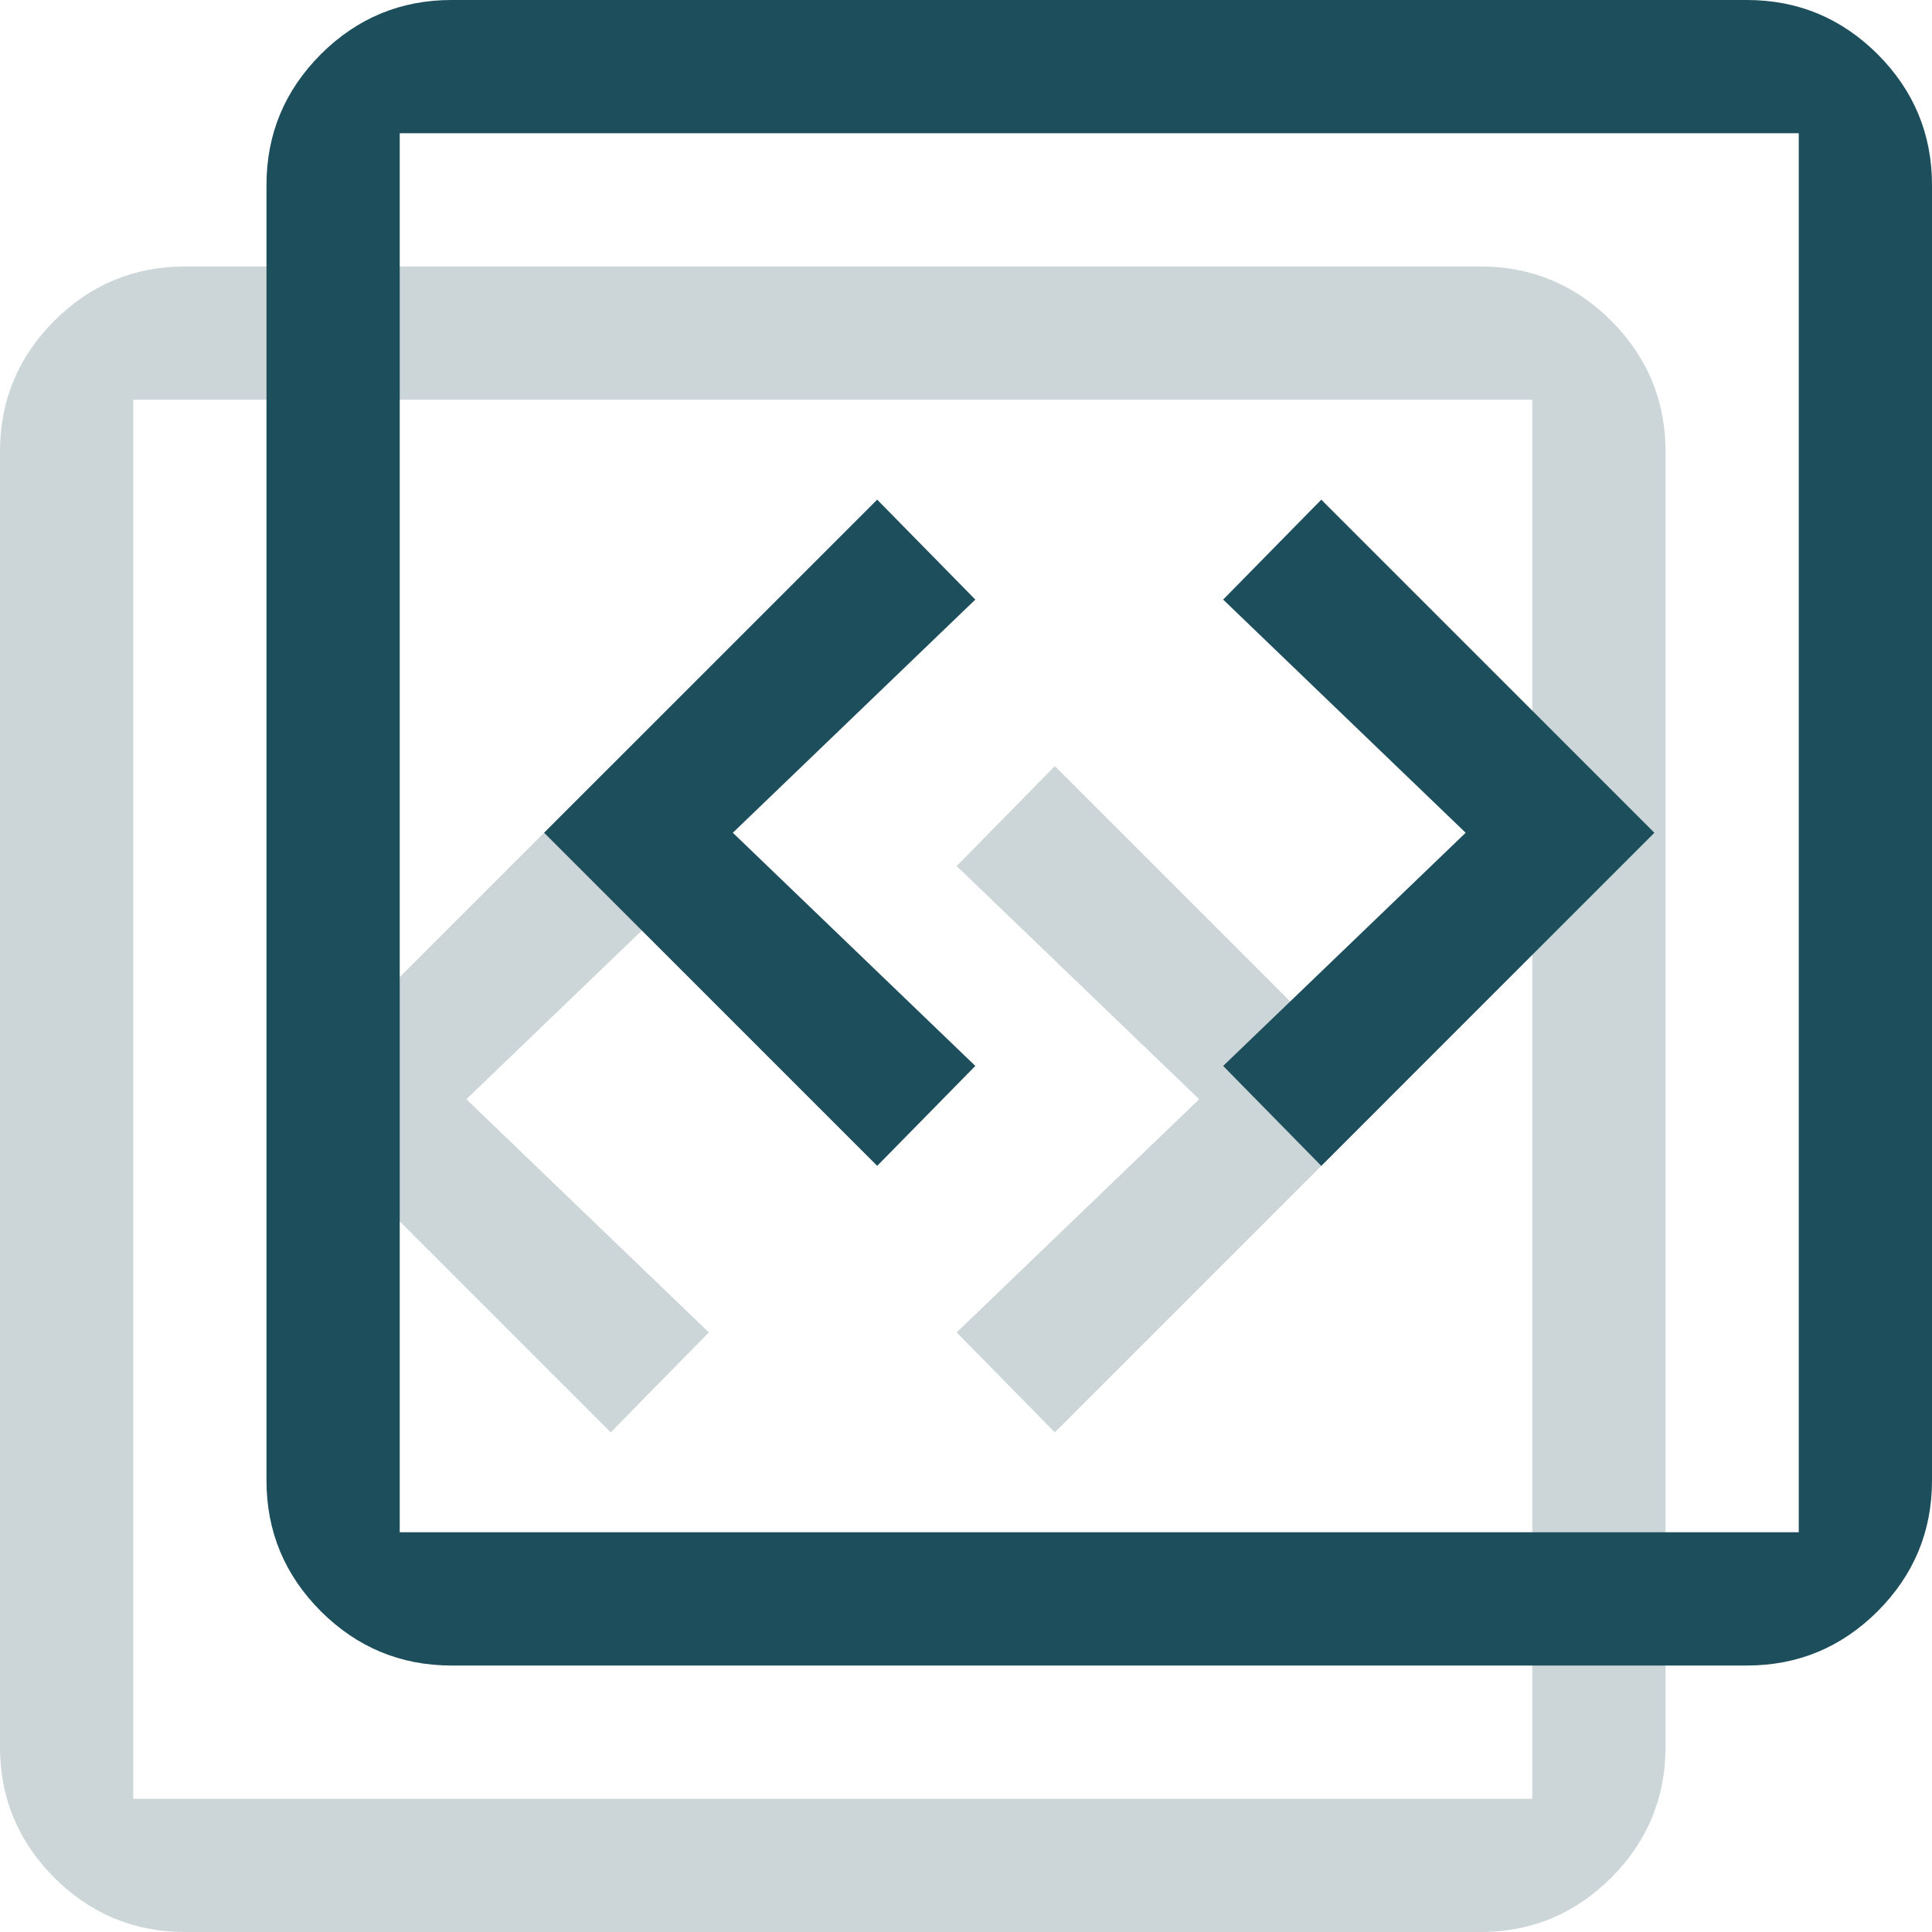
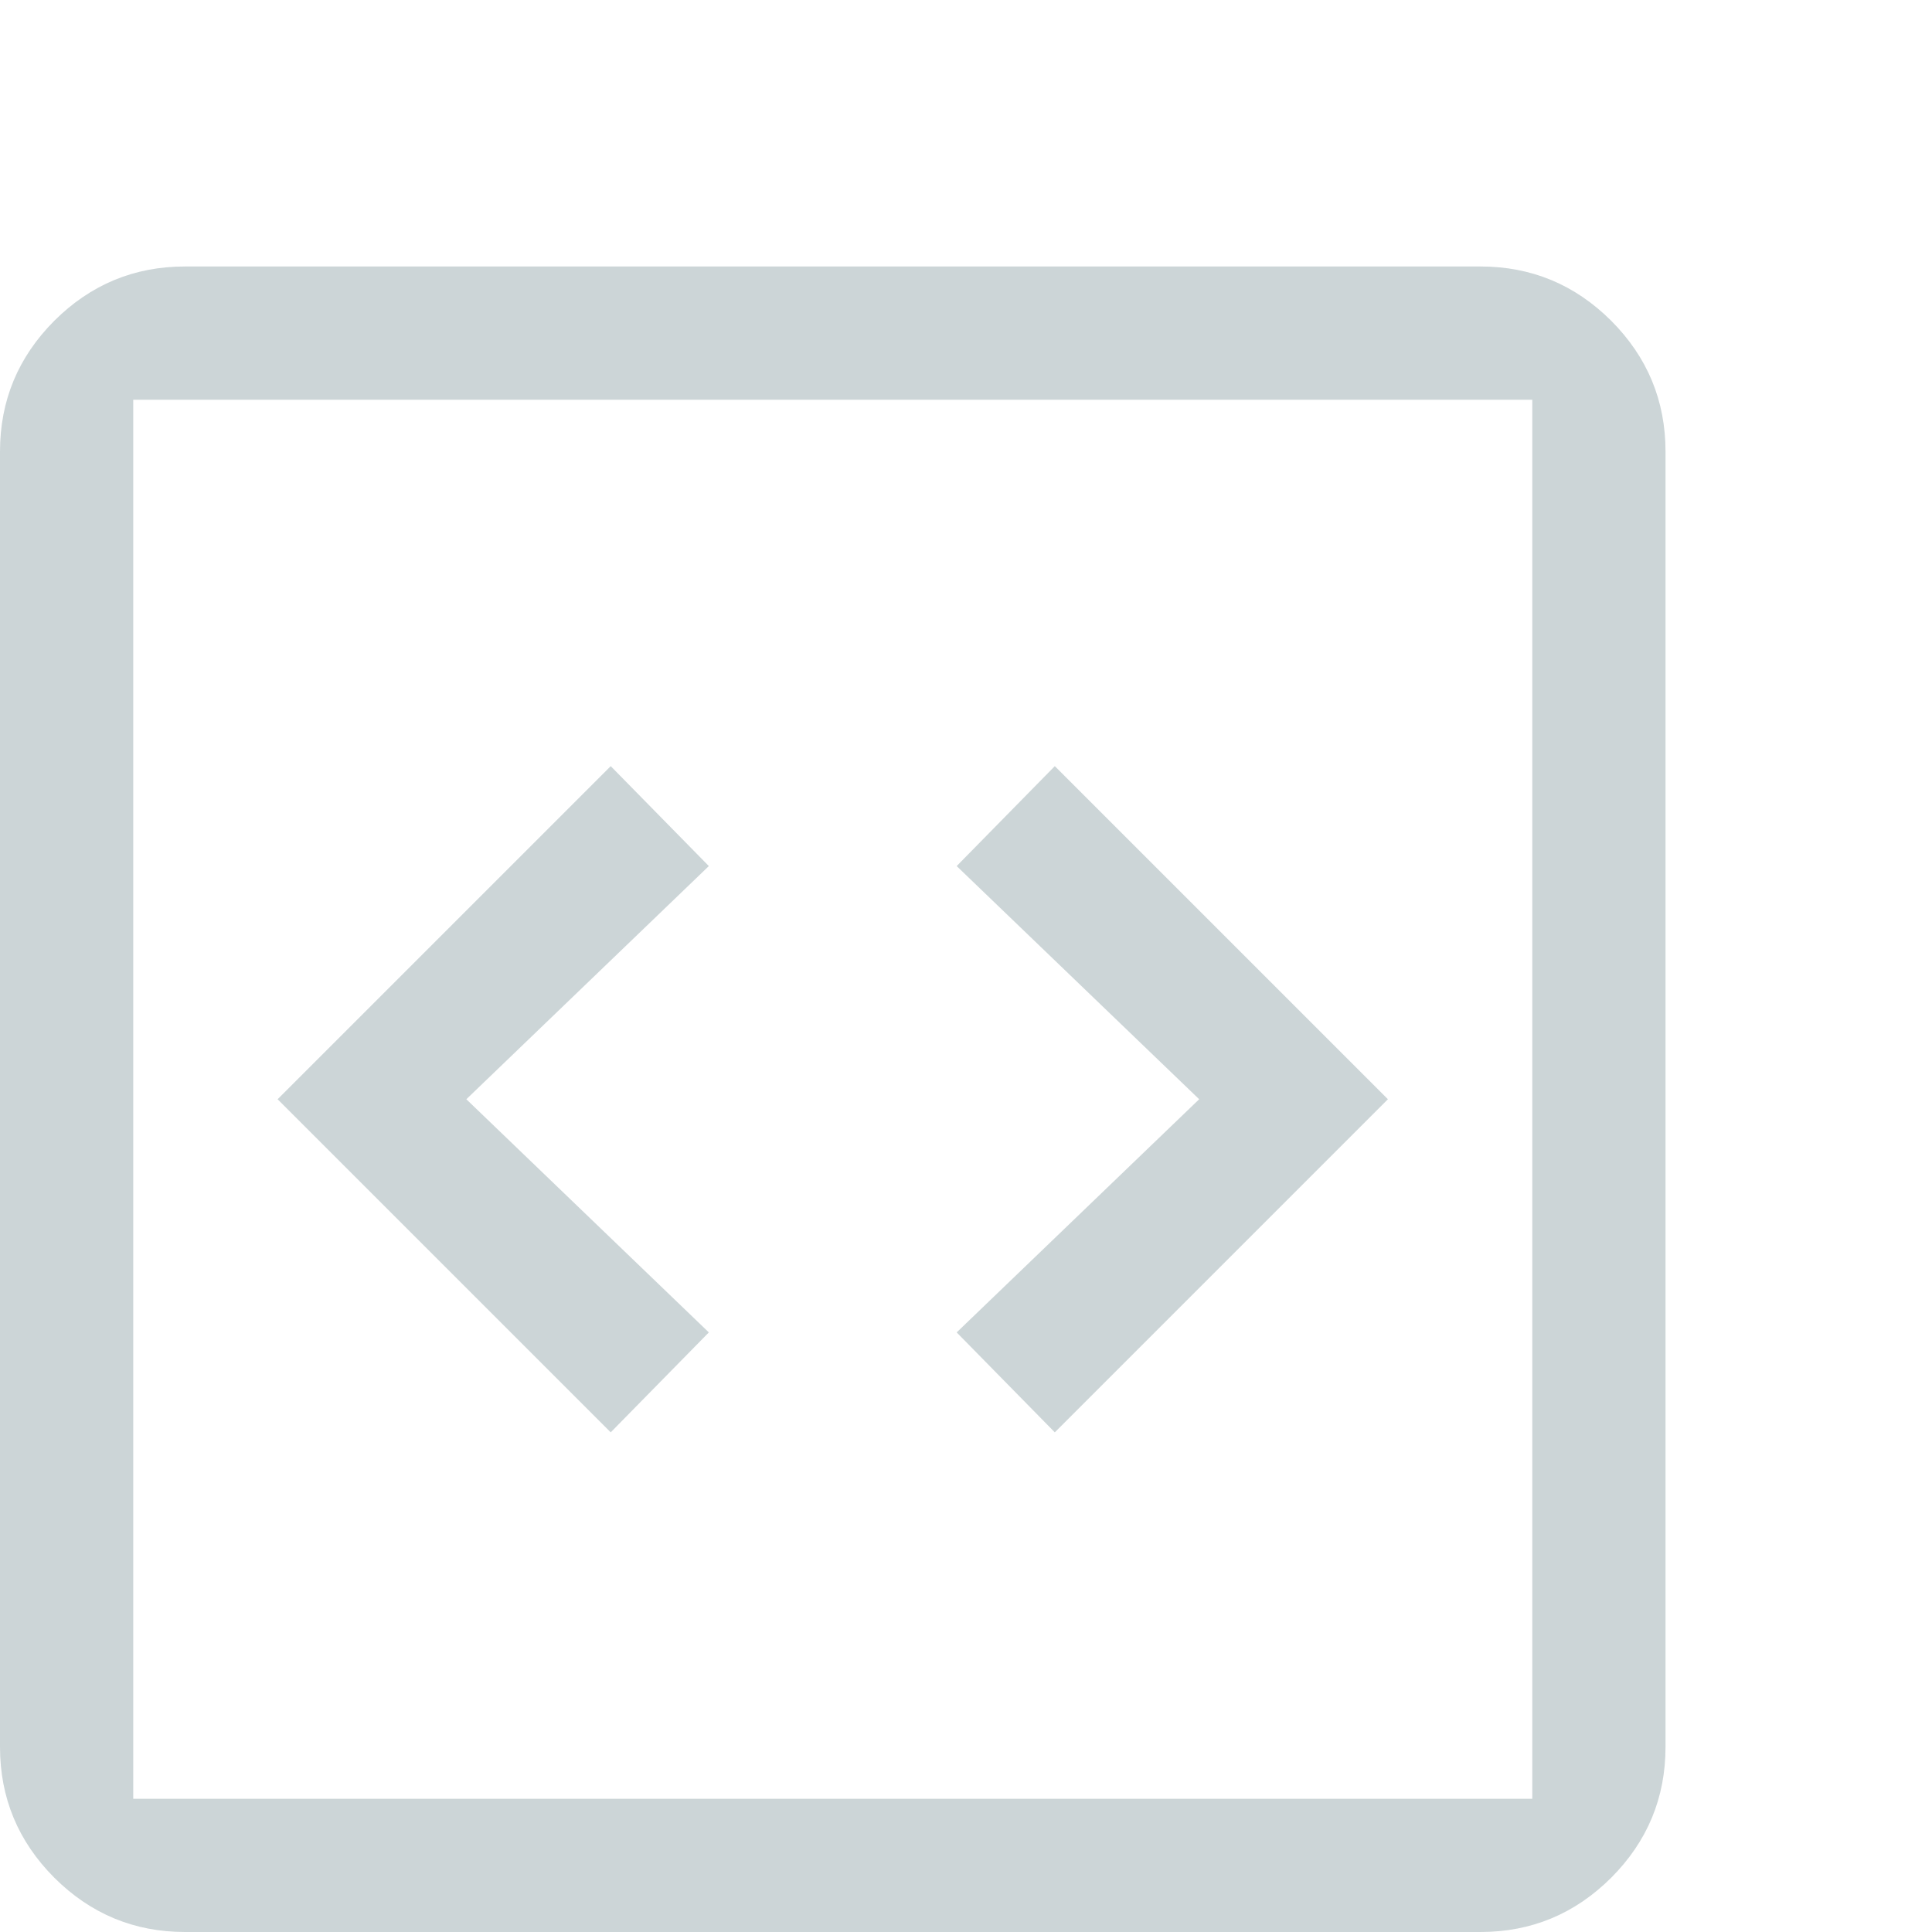
<svg xmlns="http://www.w3.org/2000/svg" fill="none" viewBox="0 0 29 29">
  <path opacity="0.2" d="M9.167 21.5L10.64 20L7 16.5L10.64 13L9.167 11.5L4.167 16.5L9.167 21.5ZM15.833 21.5L20.833 16.5L15.833 11.5L14.36 13L18 16.5L14.36 20L15.833 21.5ZM2.778 29C2.014 29 1.36 28.728 0.815 28.185C0.272 27.64 0 26.986 0 26.222V6.778C0 6.014 0.272 5.36 0.815 4.815C1.36 4.272 2.014 4 2.778 4H22.222C22.986 4 23.64 4.272 24.185 4.815C24.728 5.36 25 6.014 25 6.778V26.222C25 26.986 24.728 27.64 24.185 28.185C23.64 28.728 22.986 29 22.222 29H2.778ZM2 27H23V6H2V27Z" fill="#012E3A" />
-   <path d="M13.167 17.5L14.64 16L11 12.5L14.64 9L13.167 7.5L8.167 12.5L13.167 17.5ZM19.833 17.5L24.833 12.5L19.833 7.5L18.36 9L22 12.5L18.36 16L19.833 17.5ZM6.778 25C6.014 25 5.36 24.728 4.815 24.185C4.272 23.64 4 22.986 4 22.222V2.778C4 2.014 4.272 1.36 4.815 0.815C5.36 0.272 6.014 0 6.778 0H26.222C26.986 0 27.64 0.272 28.185 0.815C28.728 1.36 29 2.014 29 2.778V22.222C29 22.986 28.728 23.64 28.185 24.185C27.64 24.728 26.986 25 26.222 25H6.778ZM6 23H27V2H6V23Z" fill="#1C4E5C" />
</svg>